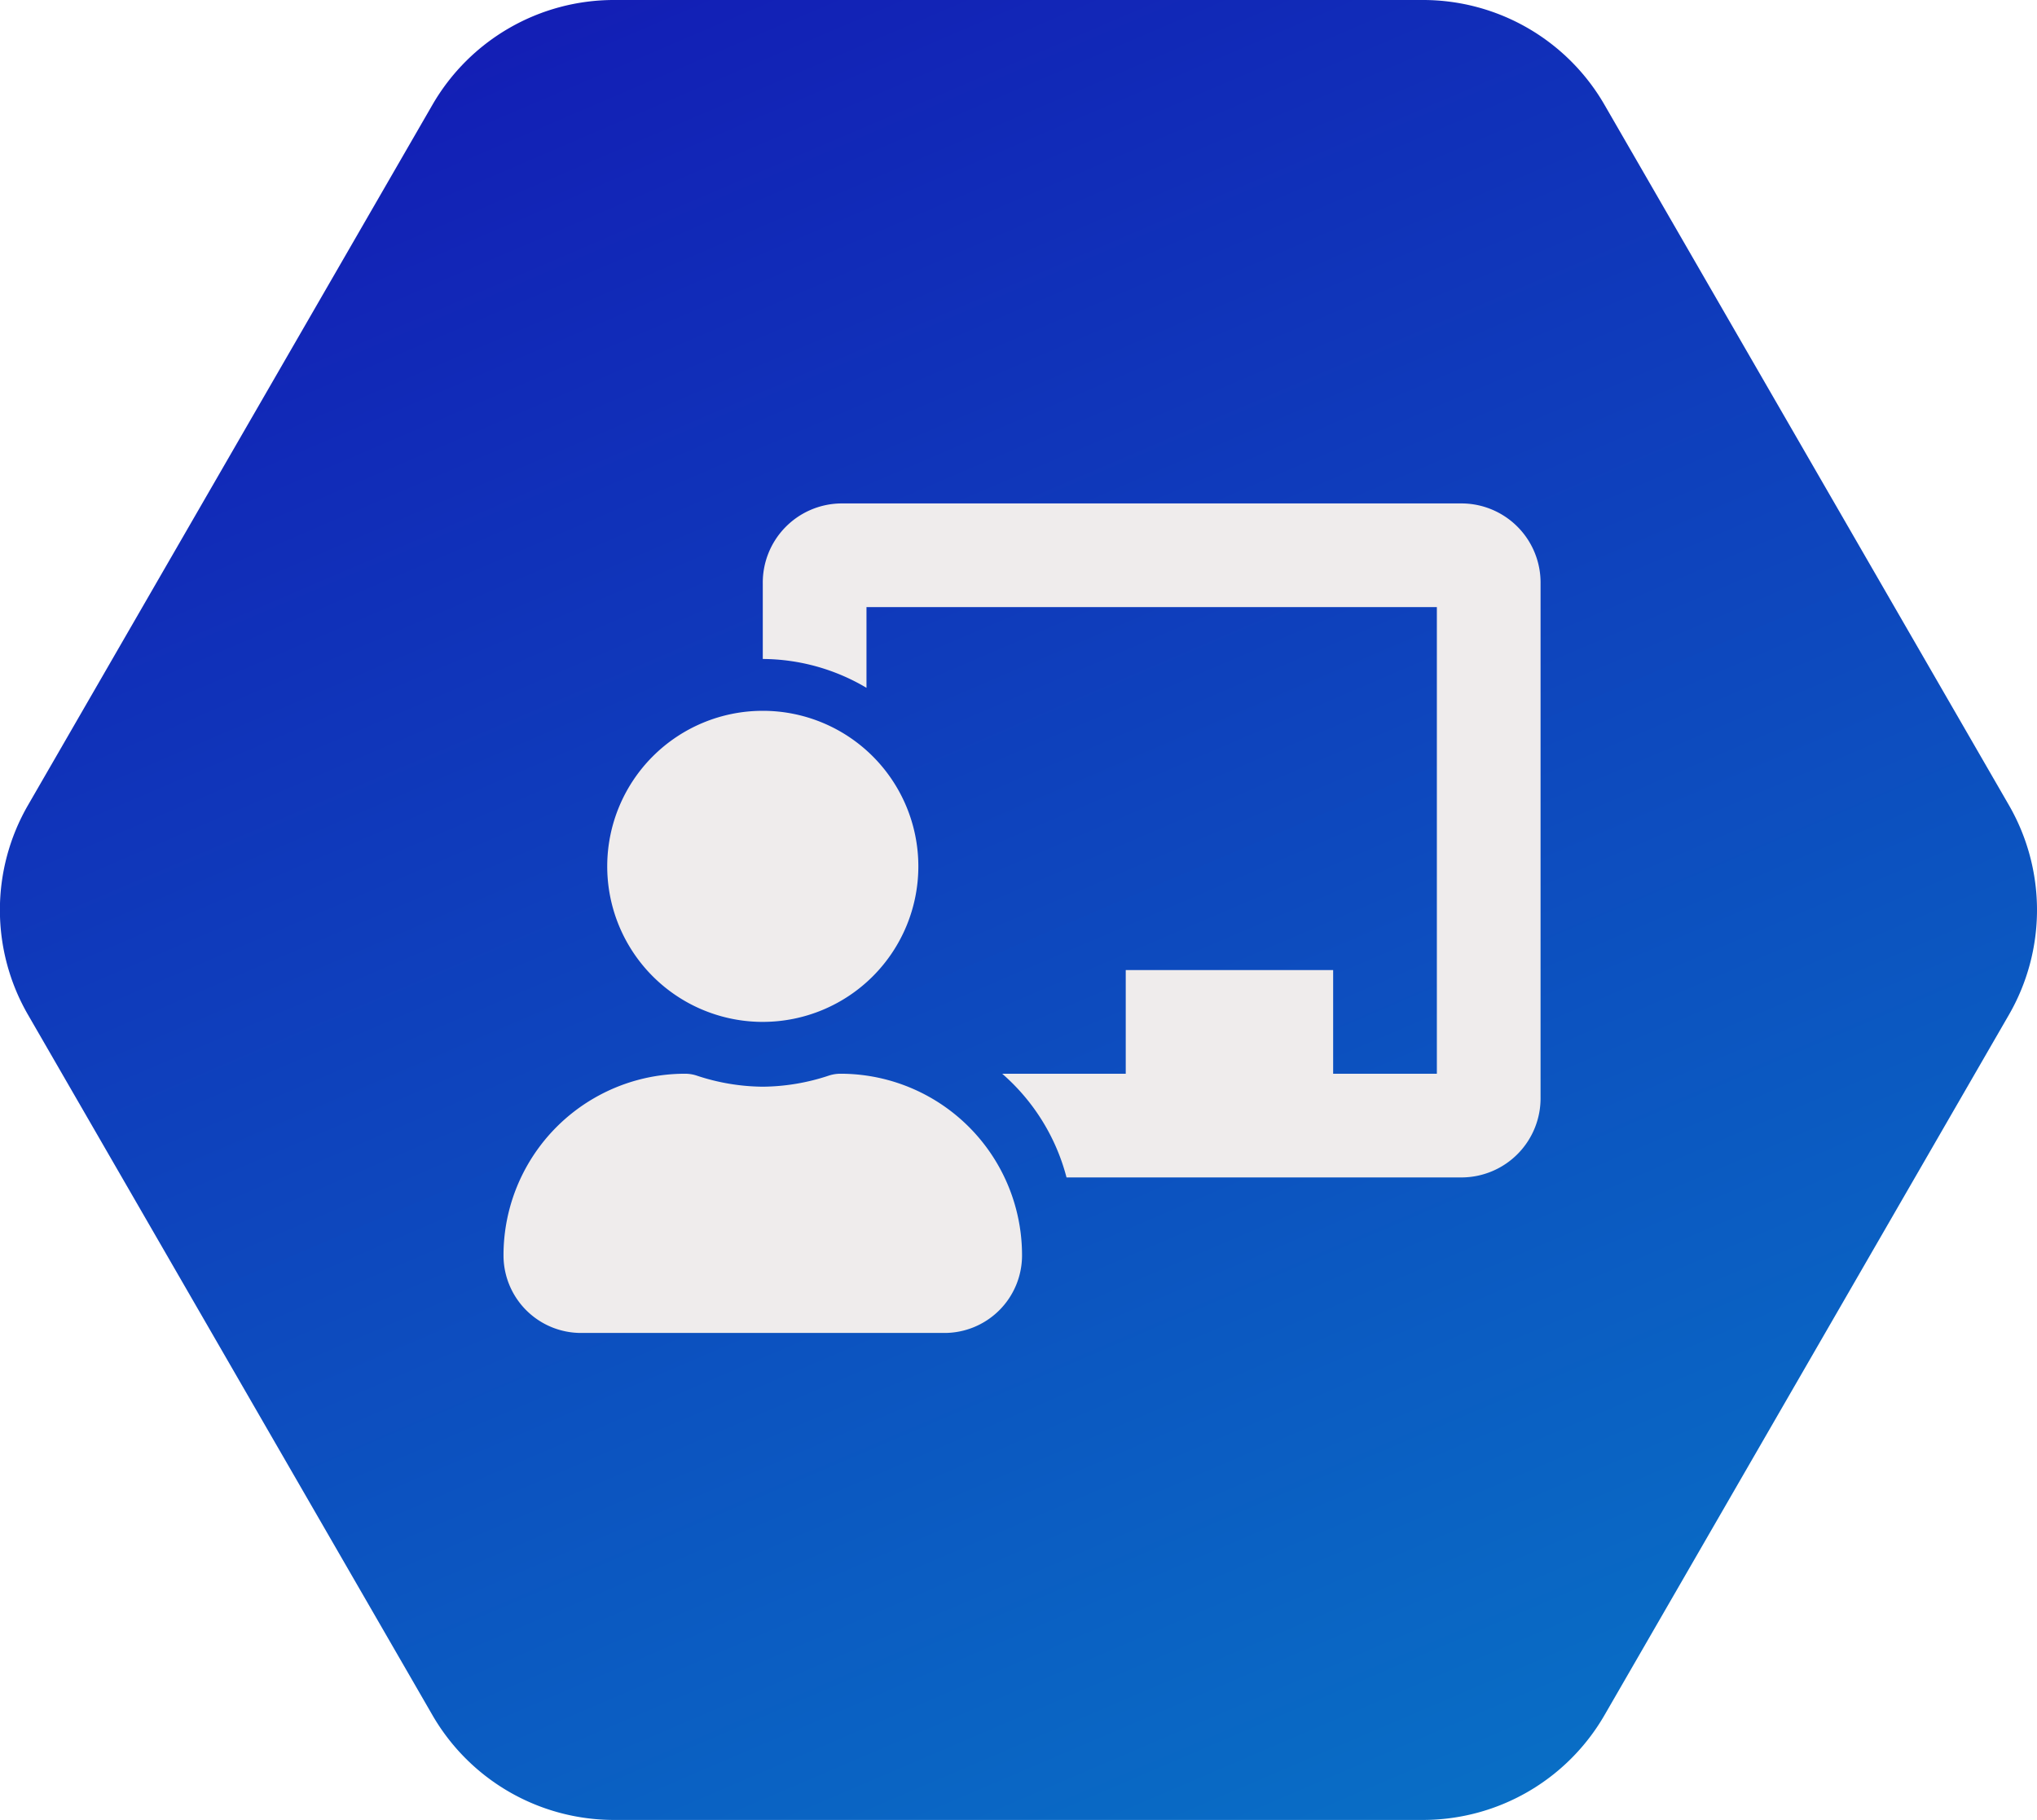
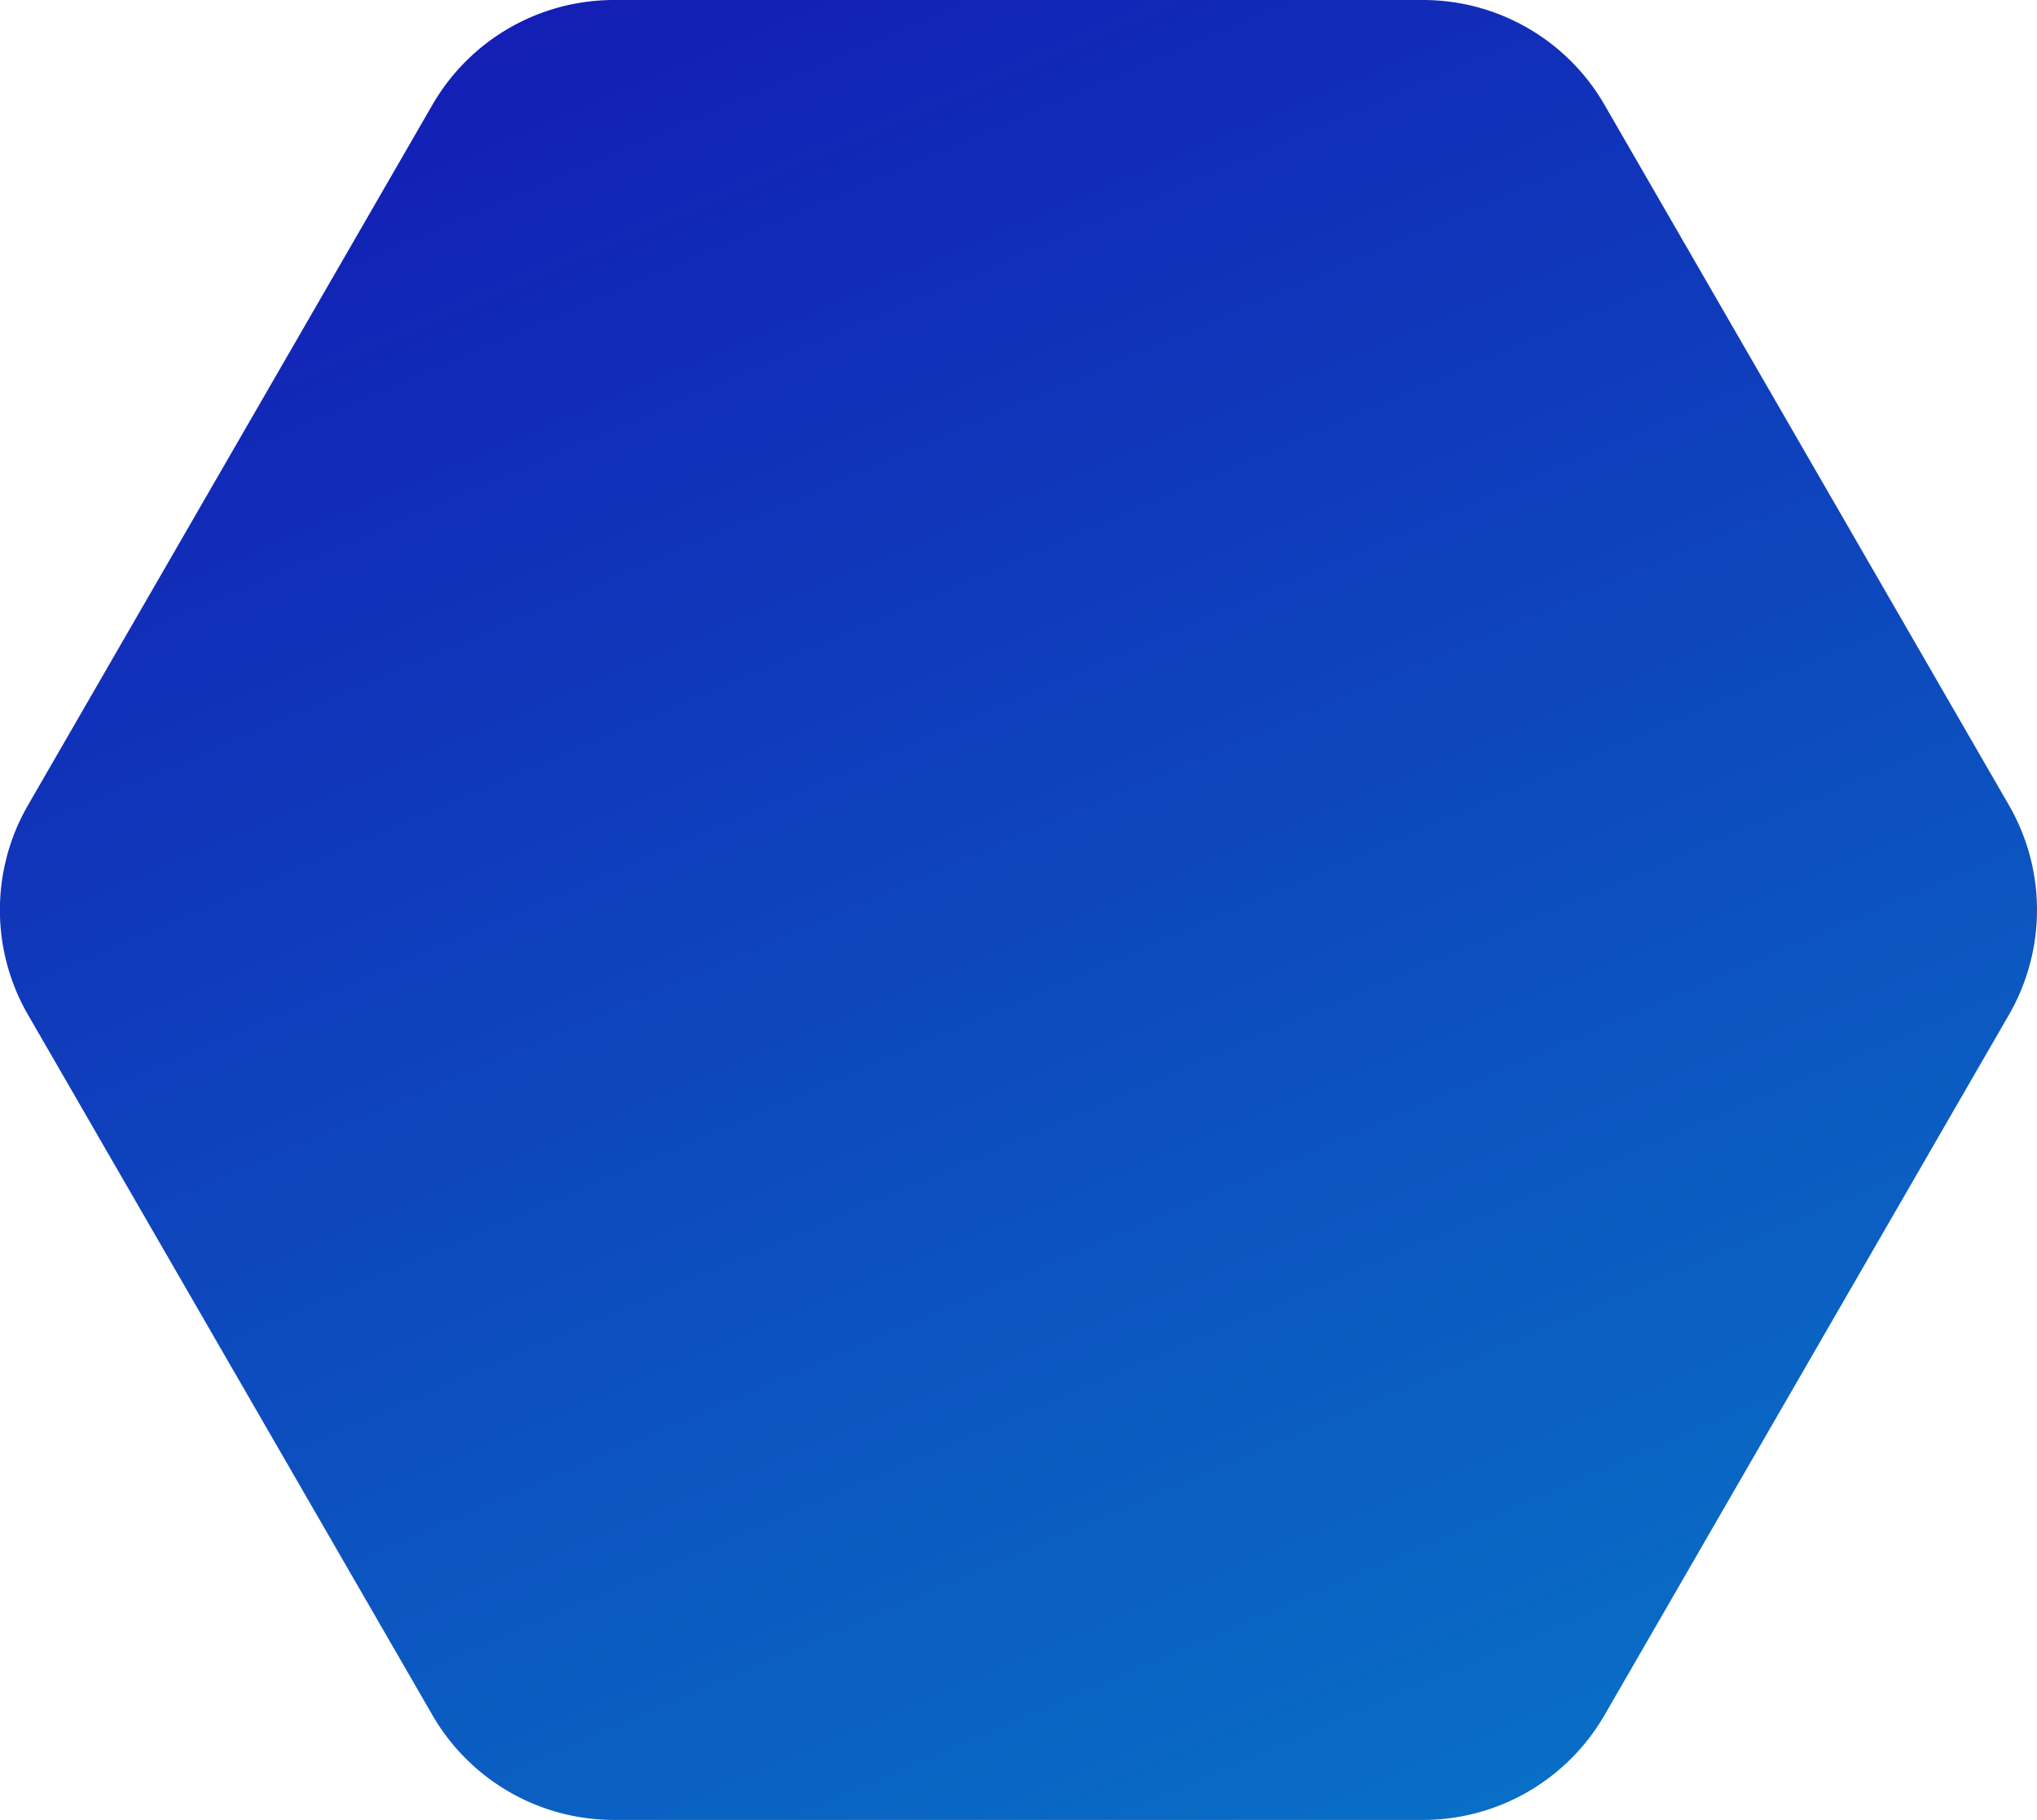
<svg xmlns="http://www.w3.org/2000/svg" width="126.404" height="112.957" viewBox="0 0 126.404 112.957">
  <defs>
    <linearGradient id="linear-gradient" x1="0.198" y1="-0.109" x2="0.799" y2="1.148" gradientUnits="objectBoundingBox">
      <stop offset="0" stop-color="#1414b3" />
      <stop offset="1" stop-color="#077bc8" />
    </linearGradient>
  </defs>
  <g id="Grupo_84" data-name="Grupo 84" transform="translate(-713.187 -1779.439)">
    <path id="Trazado_28" data-name="Trazado 28" d="M-533.67-244.758h-50.2a13.007,13.007,0,0,0-11.263,6.5l-25.1,43.473a13,13,0,0,0,0,13.005l25.1,43.473a13.014,13.014,0,0,0,11.263,6.5h50.2a13.01,13.01,0,0,0,11.263-6.5l25.1-43.473a13.015,13.015,0,0,0,0-13.005l-25.1-43.473A13,13,0,0,0-533.67-244.758Z" transform="translate(1335.157 2024.197)" fill="url(#linear-gradient)" />
-     <path id="Icon_awesome-chalkboard-teacher" data-name="Icon awesome-chalkboard-teacher" d="M20.915,35.394a2.3,2.3,0,0,0-.71.11,13.264,13.264,0,0,1-4.117.695,13.275,13.275,0,0,1-4.118-.695,2.294,2.294,0,0,0-.709-.11A11.263,11.263,0,0,0,0,46.718a4.814,4.814,0,0,0,4.826,4.764H27.35a4.814,4.814,0,0,0,4.826-4.764A11.263,11.263,0,0,0,20.915,35.394Zm-4.826-3.218a9.653,9.653,0,1,0-9.653-9.653A9.653,9.653,0,0,0,16.088,32.177ZM59.527,0H20.915a4.914,4.914,0,0,0-4.826,4.986V9.653a12.725,12.725,0,0,1,6.435,1.79V6.435H57.918V35.394H51.482V28.959H38.612v6.435H30.946a12.815,12.815,0,0,1,3.991,6.435h24.59a4.914,4.914,0,0,0,4.826-4.986V4.986A4.914,4.914,0,0,0,59.527,0Z" transform="translate(744.432 1810.684)" fill="#efecec" />
  </g>
</svg>